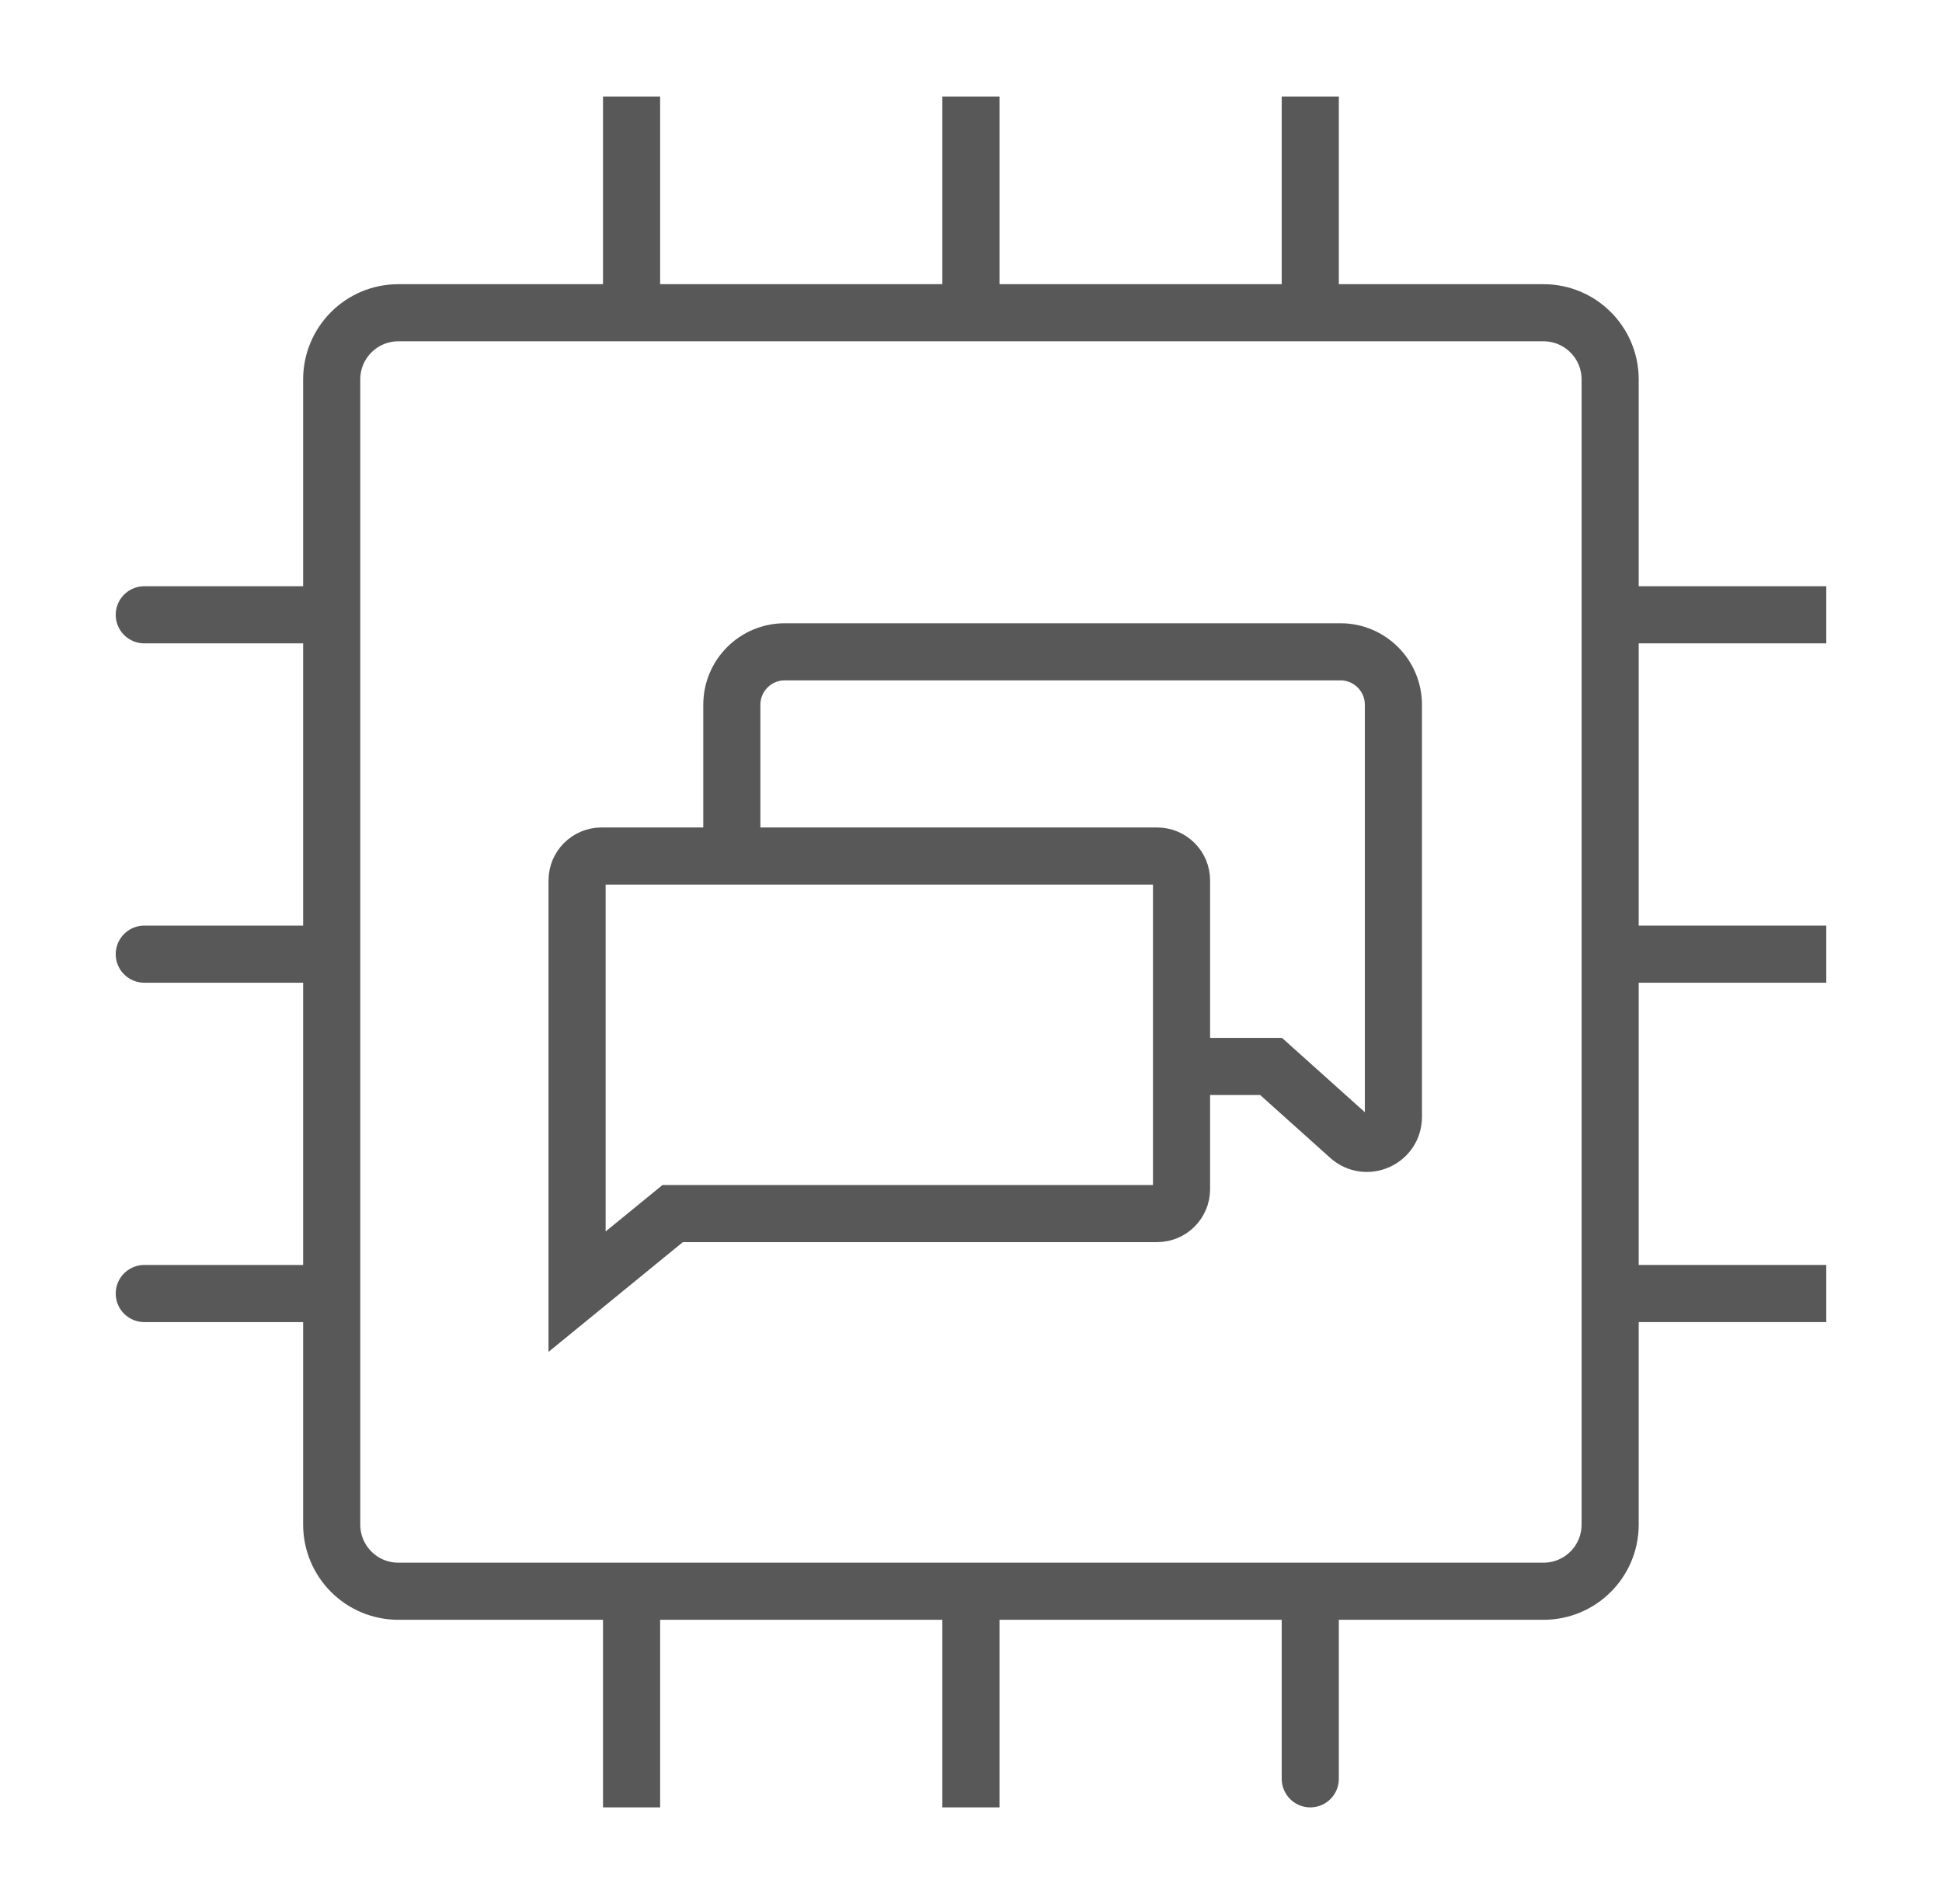
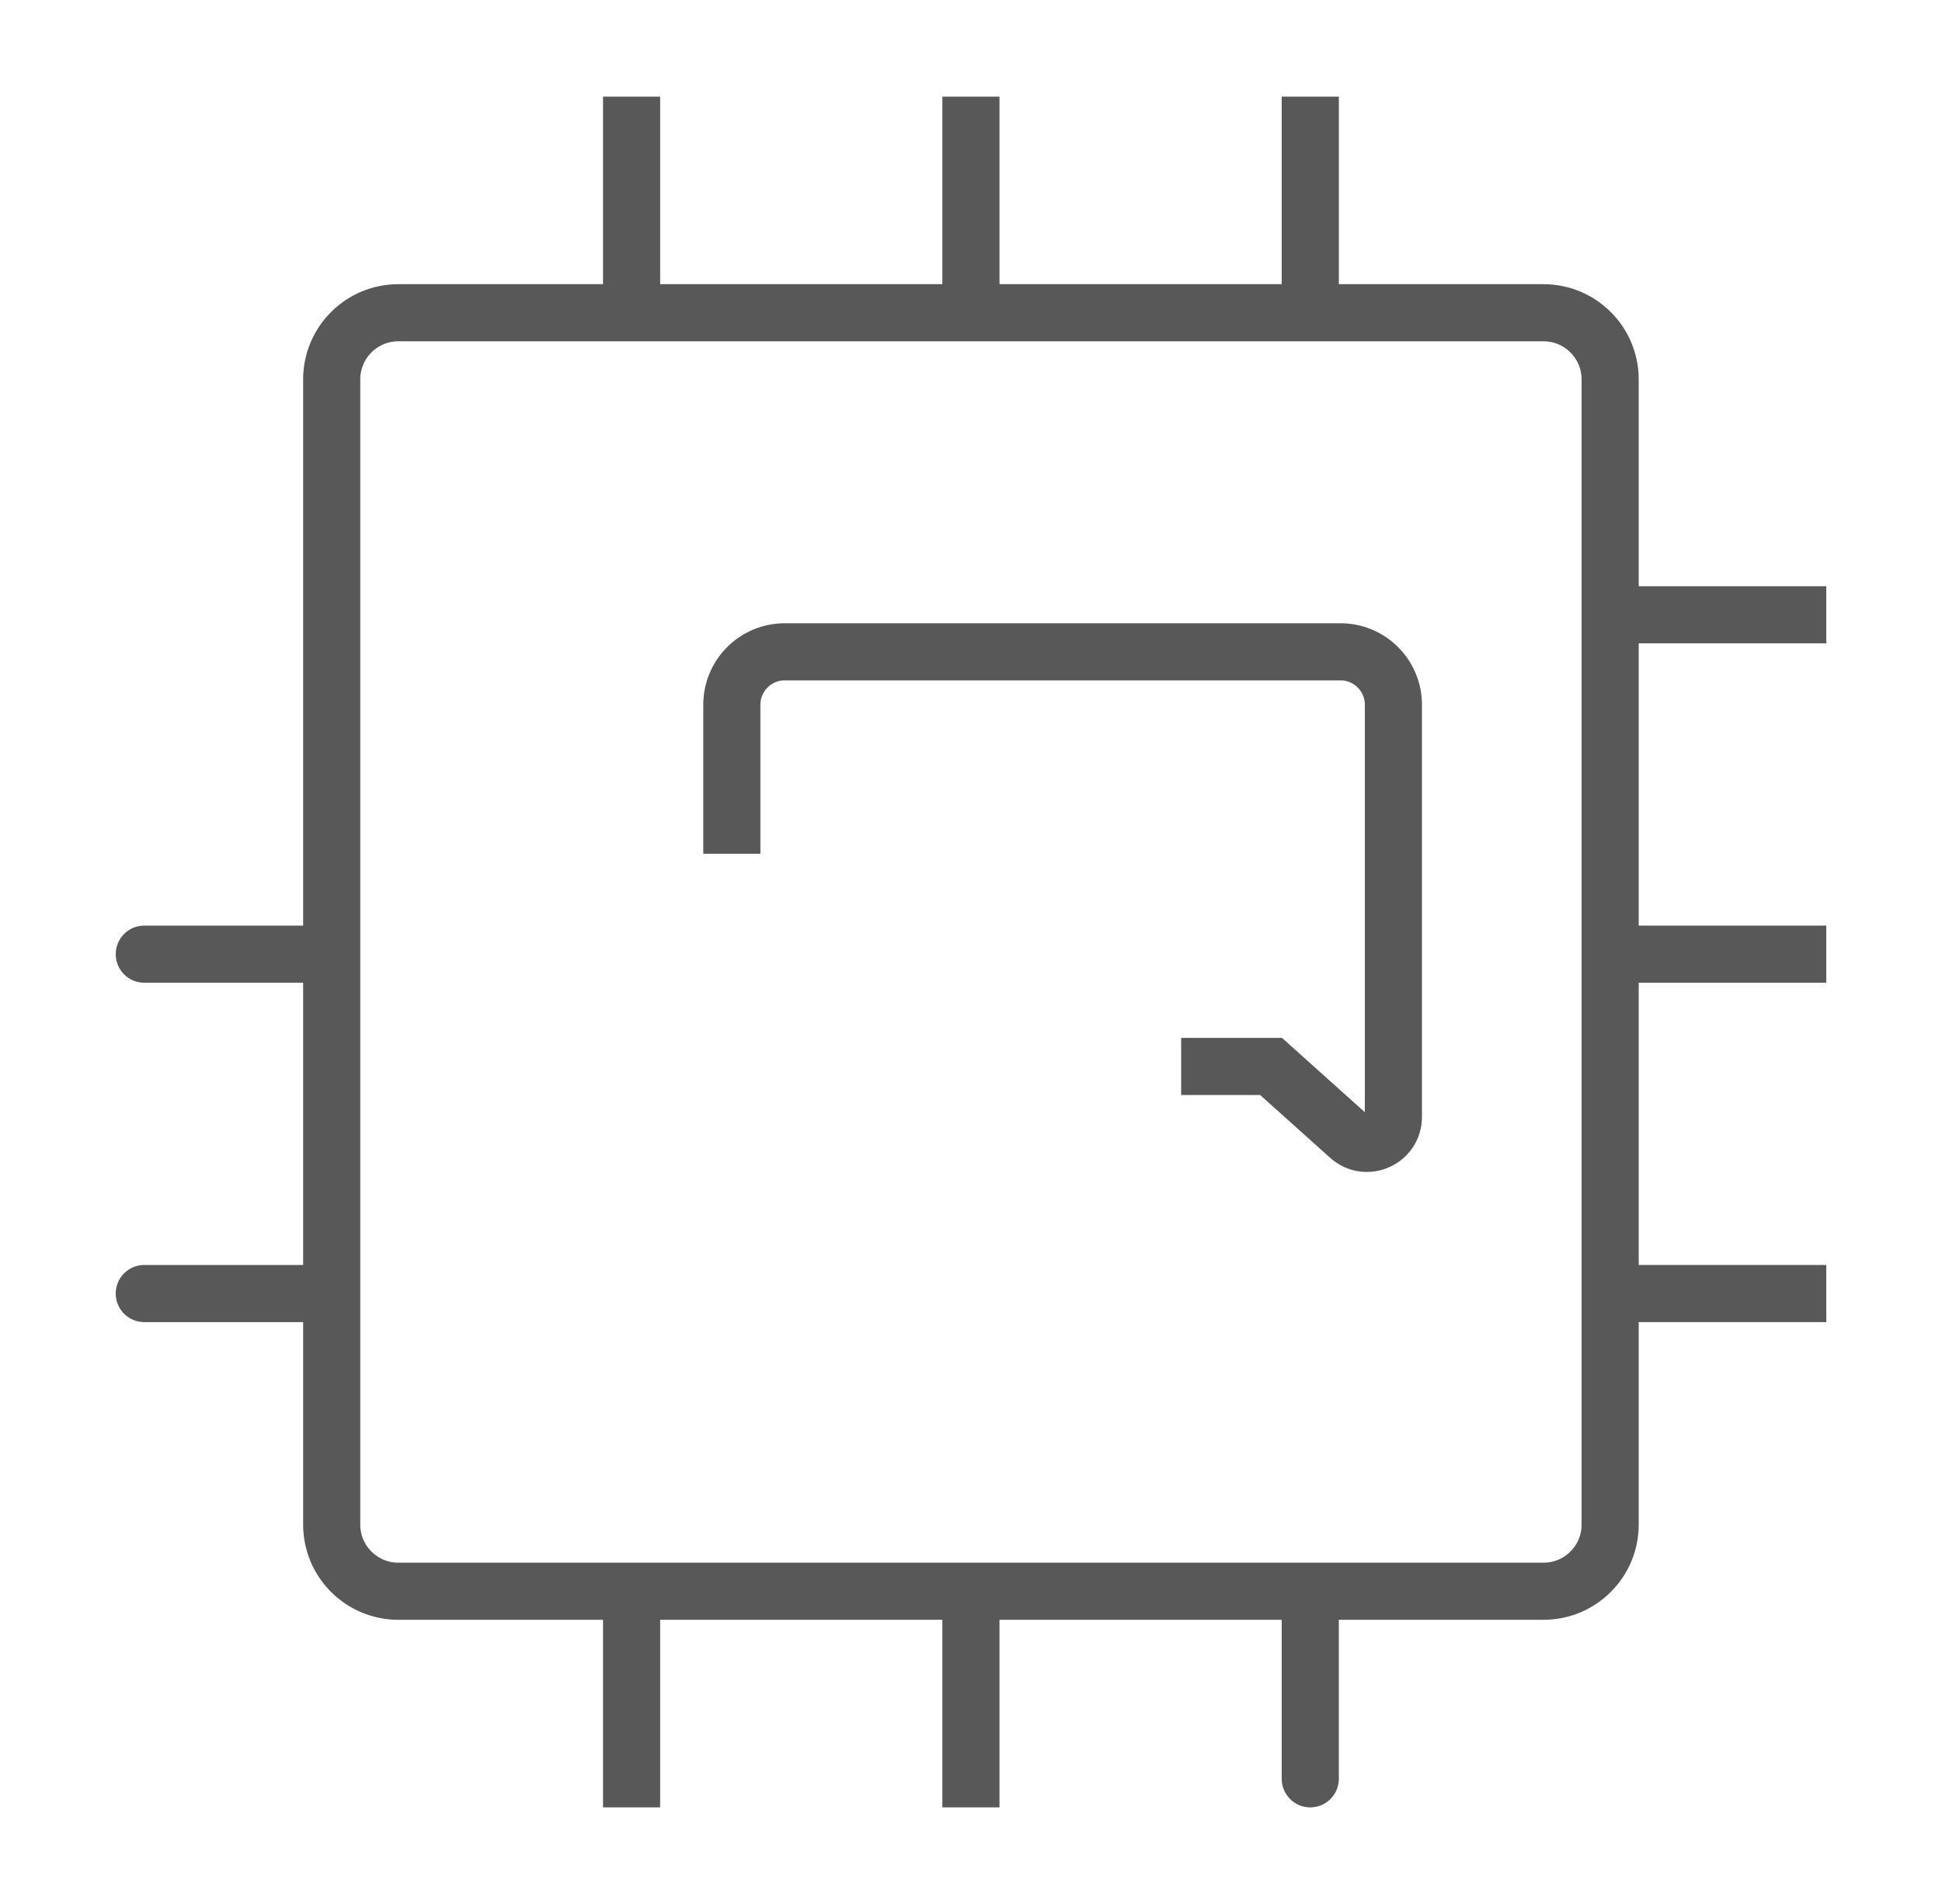
<svg xmlns="http://www.w3.org/2000/svg" width="51" height="50" viewBox="0 0 51 50" fill="none">
  <path d="M8.711 9.963C8.711 8.997 9.494 8.213 10.461 8.213H40.535C41.502 8.213 42.285 8.997 42.285 9.963V40.037C42.285 41.004 41.502 41.787 40.535 41.787H10.461C9.494 41.787 8.711 41.004 8.711 40.037V9.963Z" stroke="#585858" stroke-width="1.5" />
-   <path d="M17.459 32.038L17.666 31.869H17.933H30.388C30.742 31.869 31.029 31.582 31.029 31.228V23.121C31.029 22.767 30.742 22.48 30.388 22.48H15.796C15.442 22.48 15.155 22.767 15.155 23.121V33.92L17.459 32.038Z" stroke="#585858" stroke-width="1.5" />
  <path d="M19.219 22.419V18.508C19.219 17.739 19.841 17.117 20.61 17.117H35.202C35.97 17.117 36.593 17.739 36.593 18.508V29.33C36.593 29.931 35.881 30.249 35.433 29.847L33.381 28.006H31.019" stroke="#585858" stroke-width="1.5" />
  <path d="M16.586 3.288L16.586 7.463" stroke="#585858" stroke-width="1.5" stroke-linecap="square" />
  <path d="M16.586 42.537L16.586 46.713" stroke="#585858" stroke-width="1.5" stroke-linecap="square" />
-   <path d="M7.965 16.145L3.789 16.145" stroke="#585858" stroke-width="1.5" stroke-linecap="round" />
  <path d="M47.211 16.145L43.035 16.145" stroke="#585858" stroke-width="1.5" stroke-linecap="square" />
  <path d="M25.498 3.288L25.498 7.463" stroke="#585858" stroke-width="1.5" stroke-linecap="square" />
  <path d="M25.498 42.537L25.498 46.713" stroke="#585858" stroke-width="1.5" stroke-linecap="square" />
  <path d="M7.965 25.057L3.789 25.057" stroke="#585858" stroke-width="1.5" stroke-linecap="round" />
  <path d="M47.211 25.057L43.035 25.057" stroke="#585858" stroke-width="1.5" stroke-linecap="square" />
  <path d="M34.41 3.288L34.41 7.463" stroke="#585858" stroke-width="1.5" stroke-linecap="square" />
  <path d="M34.41 42.537L34.41 46.713" stroke="#585858" stroke-width="1.5" stroke-linecap="round" />
  <path d="M7.965 33.969L3.789 33.969" stroke="#585858" stroke-width="1.5" stroke-linecap="round" />
  <path d="M47.211 33.969L43.035 33.969" stroke="#585858" stroke-width="1.5" stroke-linecap="square" />
</svg>